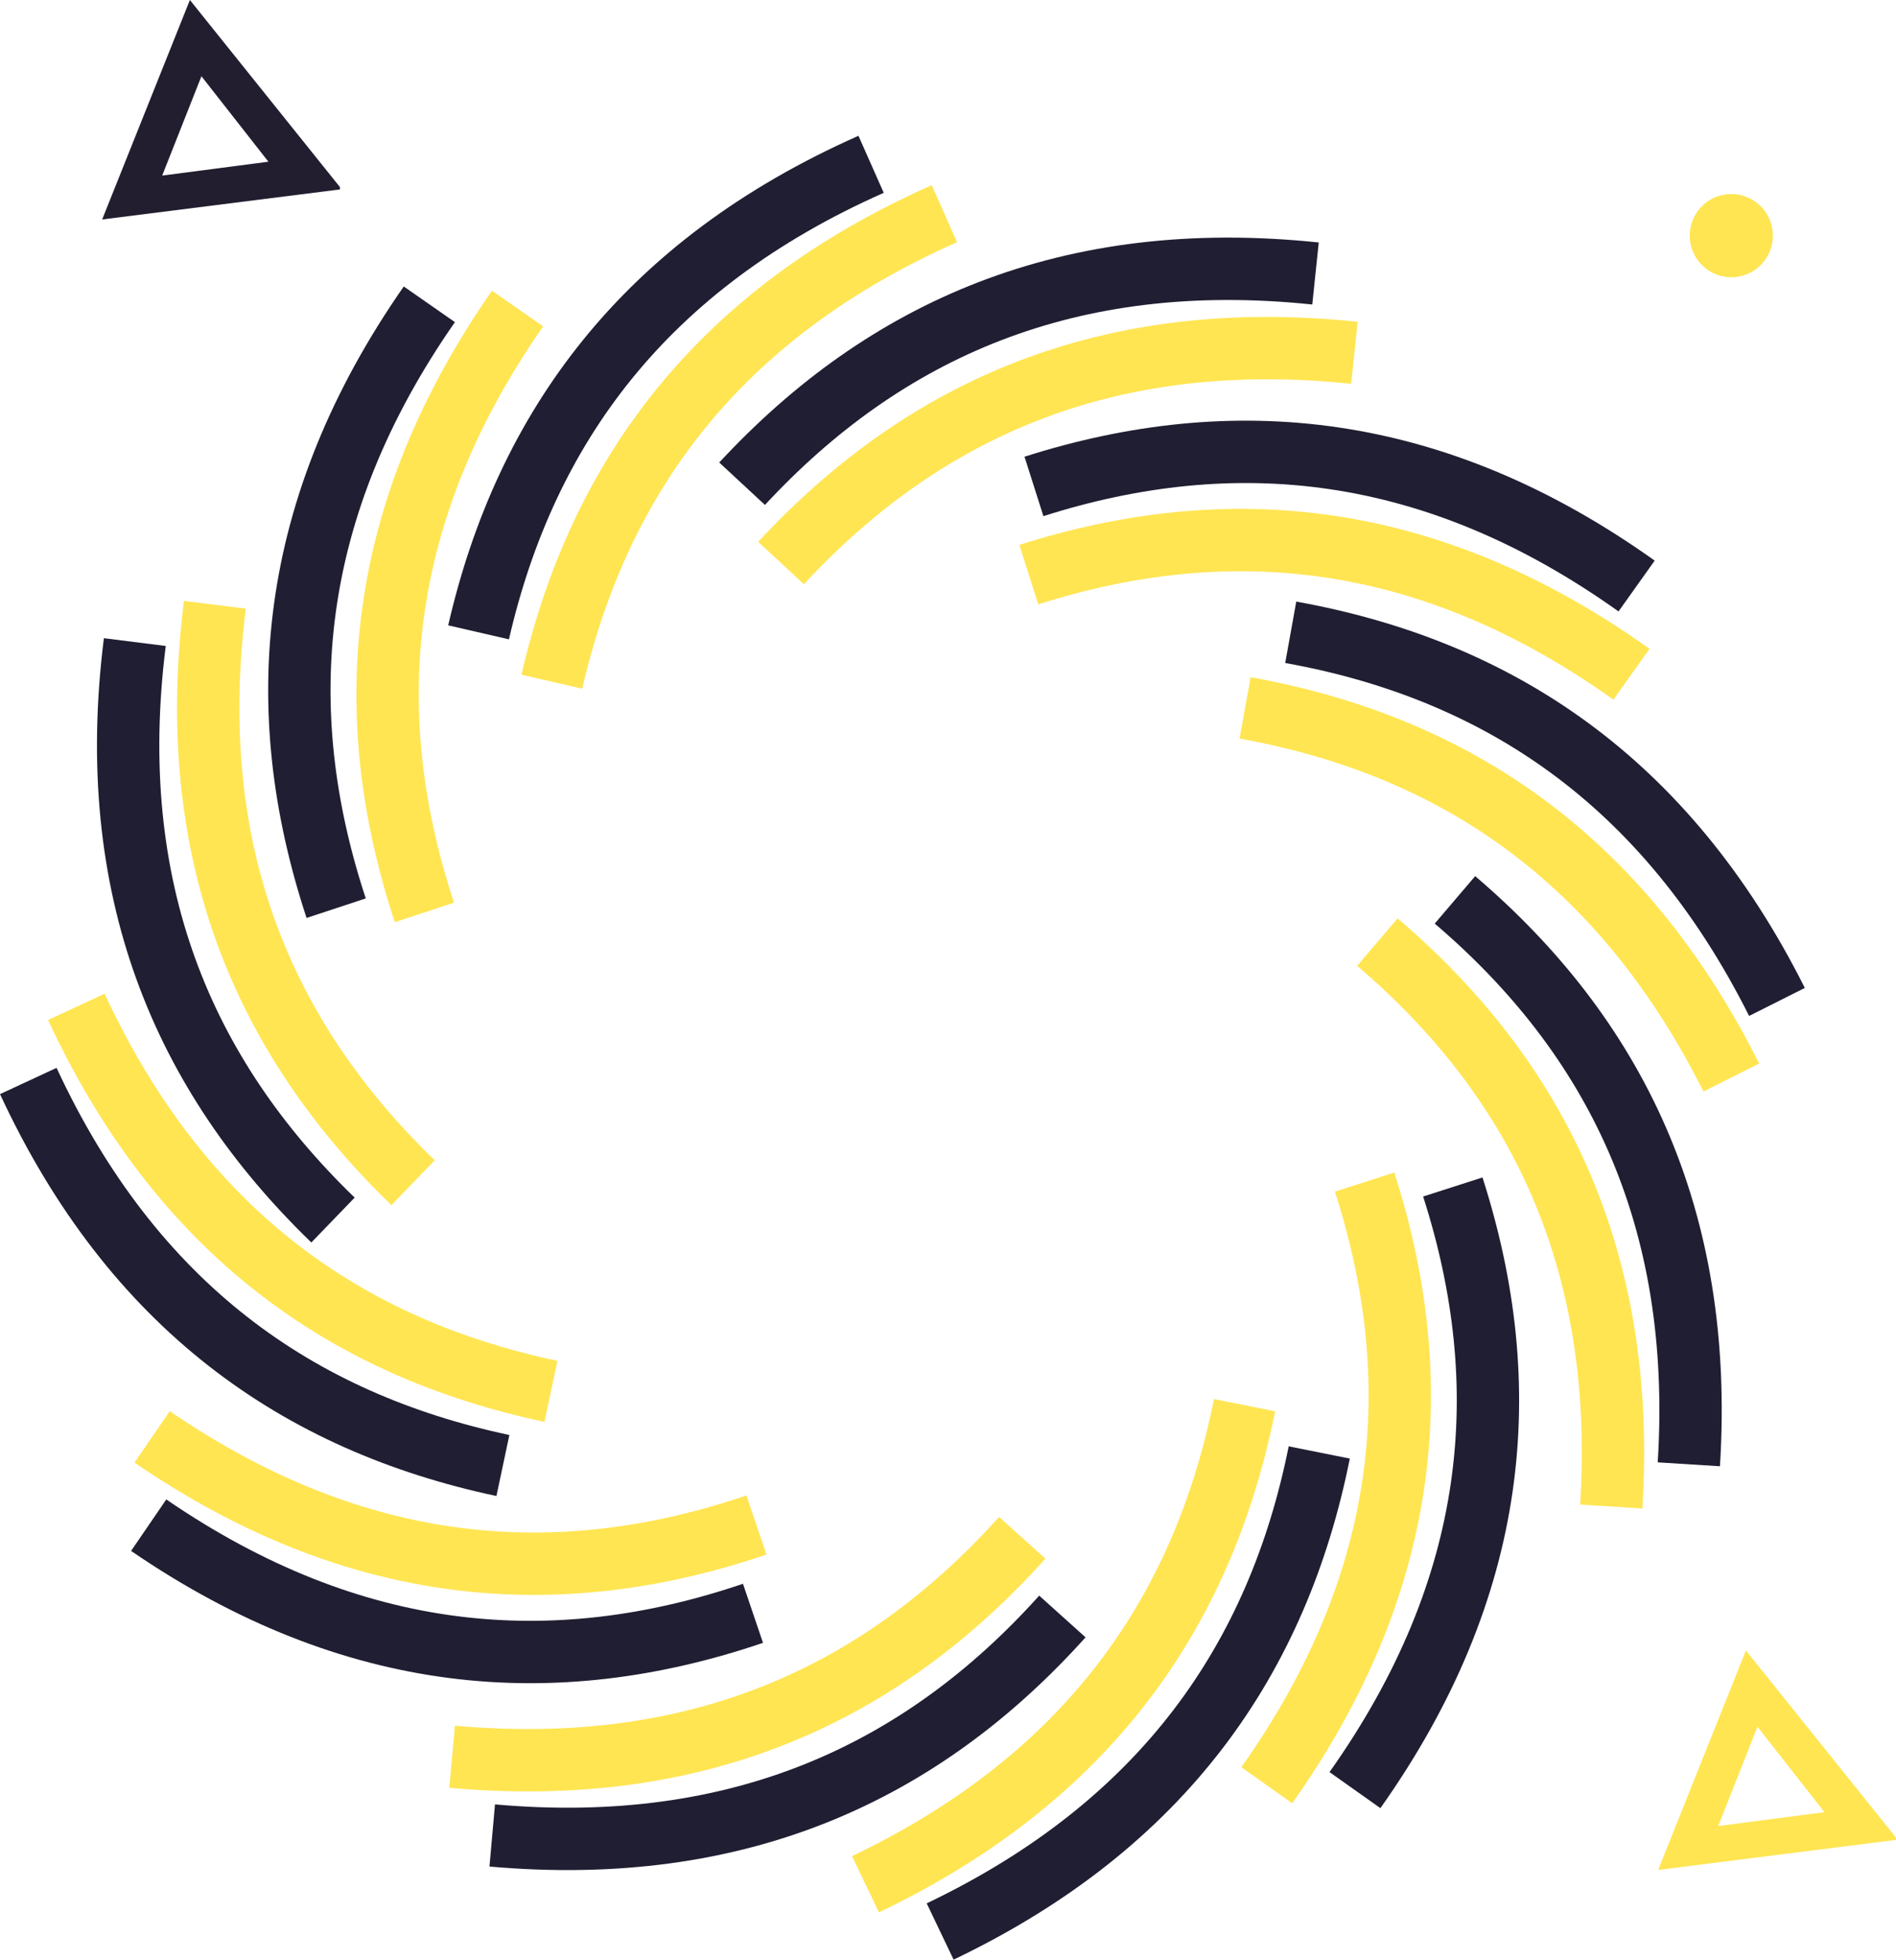
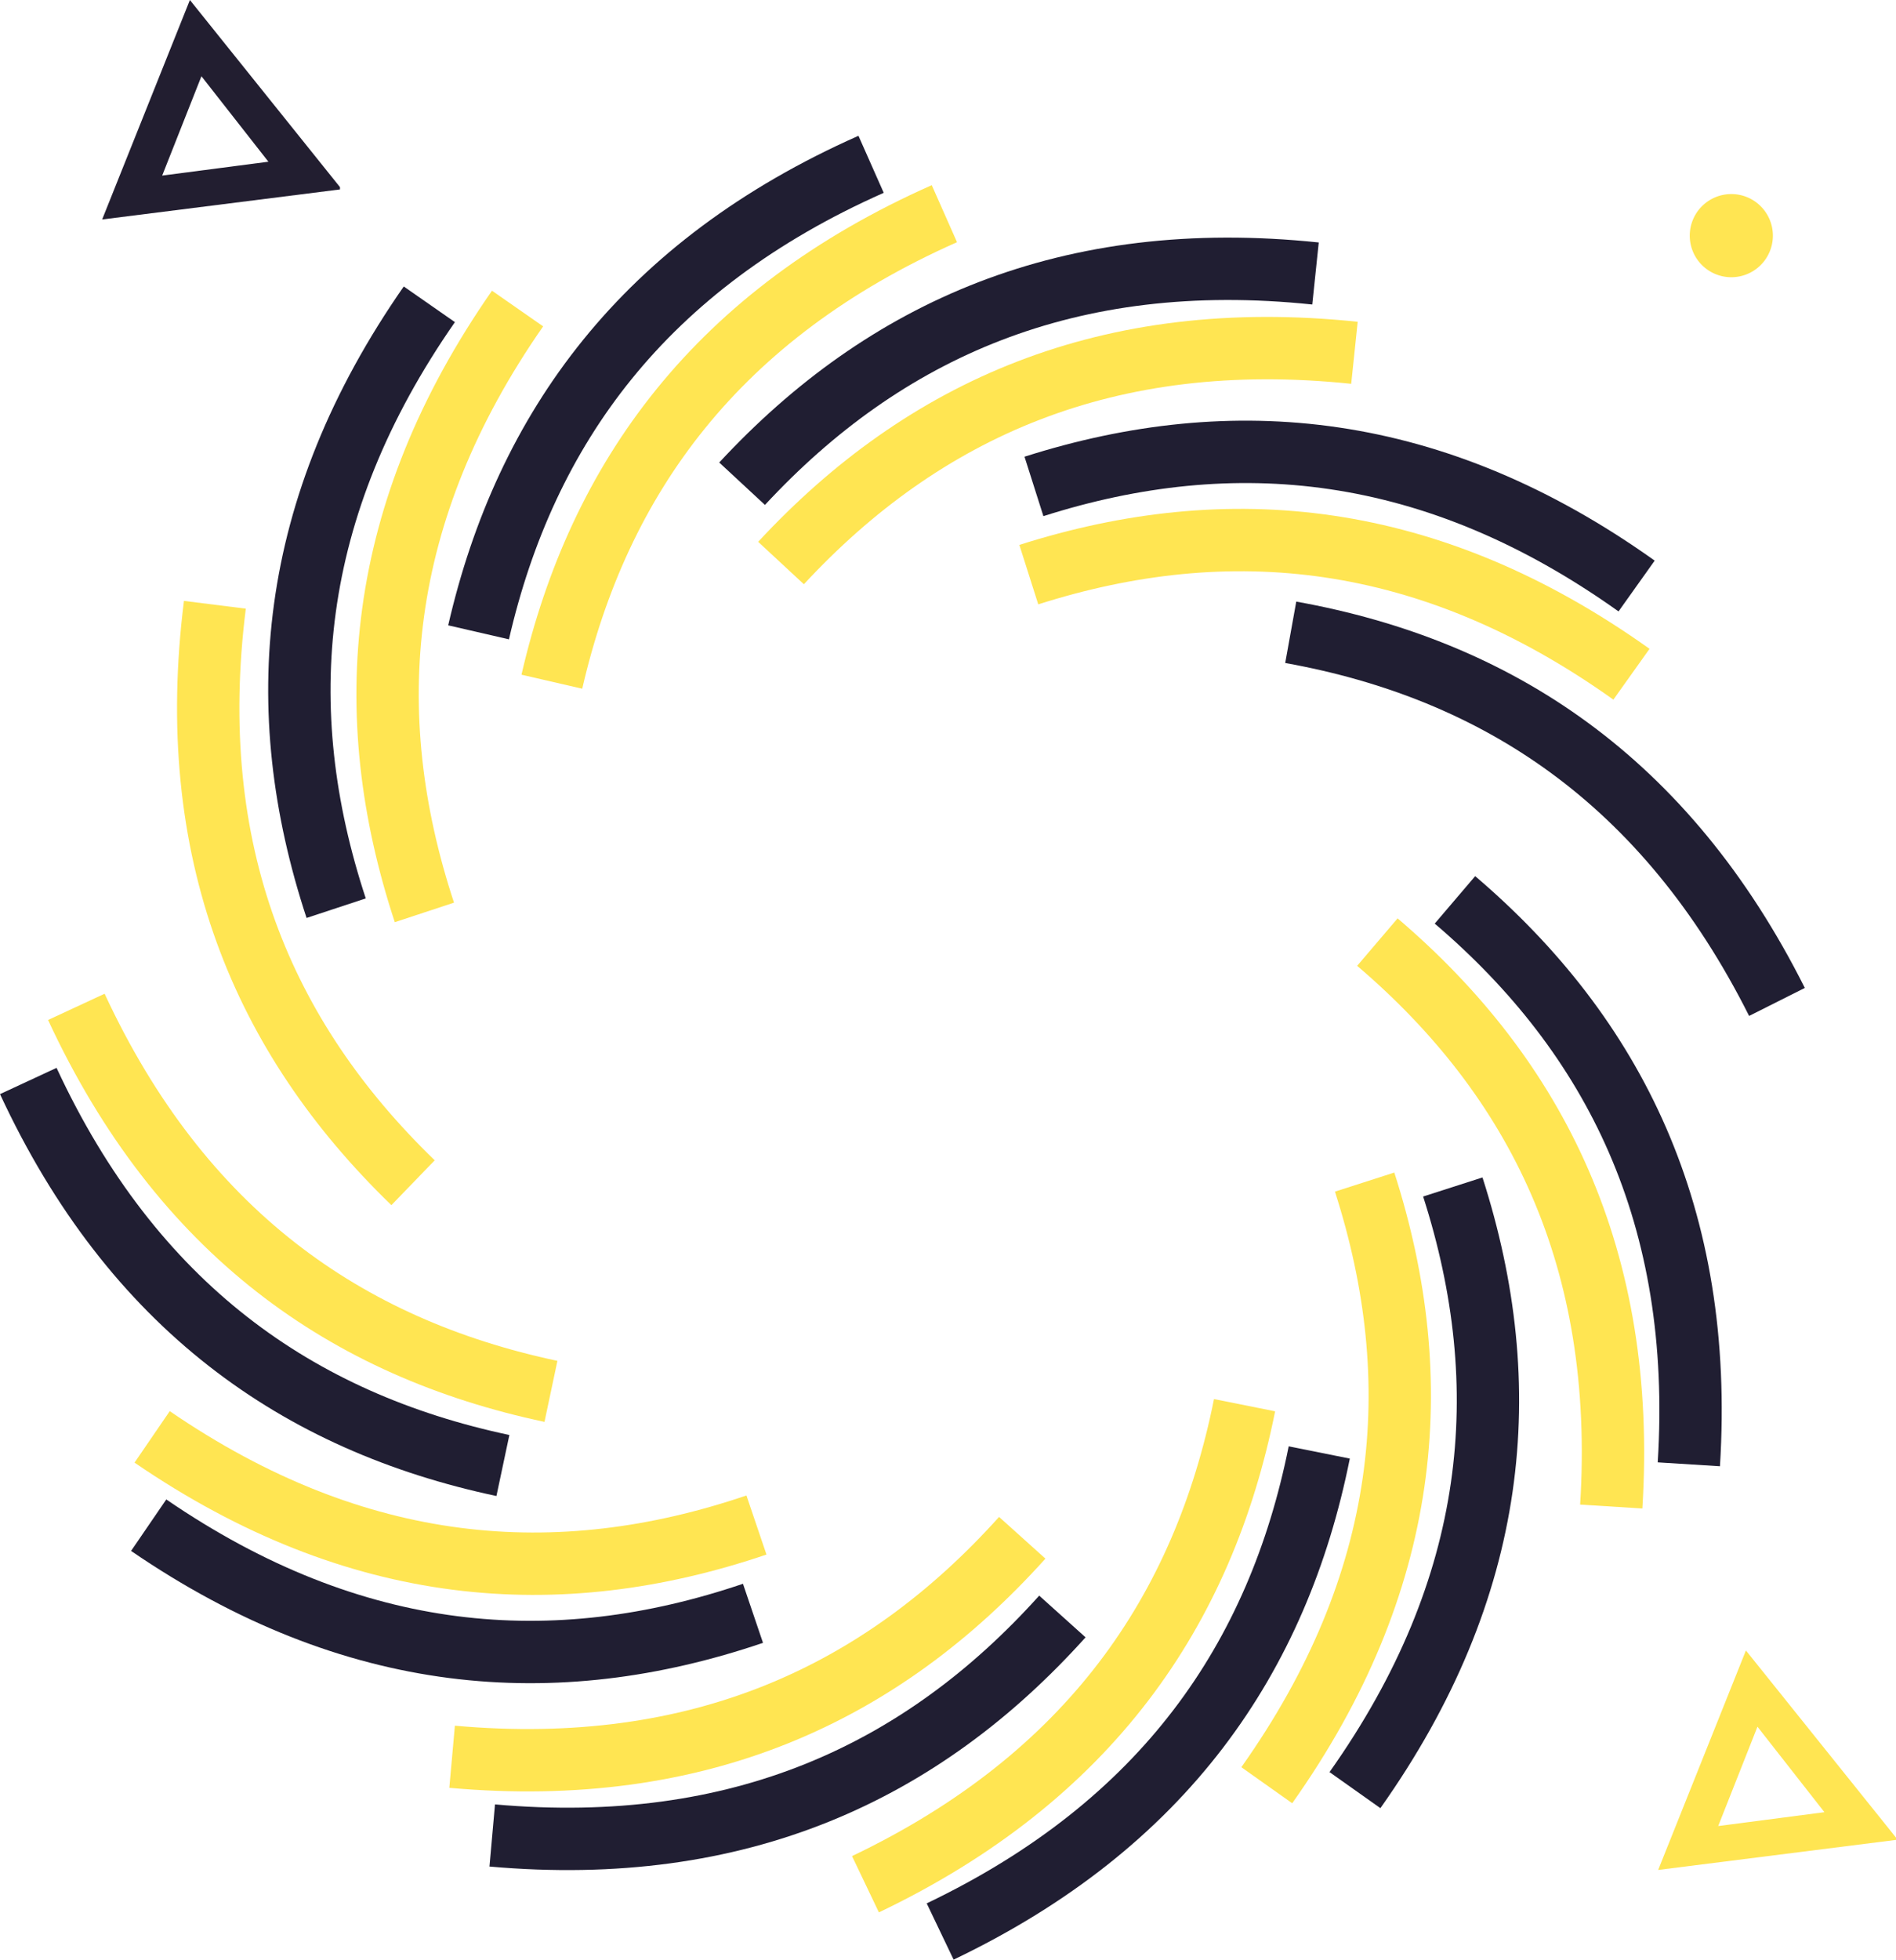
<svg xmlns="http://www.w3.org/2000/svg" viewBox="0 0 82.113 84.824" height="84.824" width="82.113">
  <defs>
    <clipPath id="clip-path">
      <rect fill="none" transform="translate(0 0)" height="84.824" width="82.113" data-name="Rechteck 286" id="Rechteck_286" />
    </clipPath>
  </defs>
  <g transform="translate(-584 -8509)" data-name="Gruppe 2707" id="Gruppe_2707">
    <g transform="translate(584 8509)" data-name="Gruppe 2706" id="Gruppe_2706">
      <g clip-path="url(#clip-path)" data-name="Gruppe 2705" id="Gruppe_2705">
        <path stroke-width="2.7" stroke-miterlimit="10" stroke="#201e32" fill="none" d="M32.139,20.938c6.176-6.659,14.151-10.217,24.834-9.1" data-name="Pfad 2827" id="Pfad_2827" />
        <path stroke-width="2.7" stroke-miterlimit="10" stroke="#ffe552" fill="none" d="M33.825,24.371c6.176-6.659,14.151-10.217,24.834-9.1" data-name="Pfad 2828" id="Pfad_2828" />
        <path stroke-width="2.7" stroke-miterlimit="10" stroke="#201e32" fill="none" d="M20.726,27.371c2.039-8.851,7.183-15.907,17-20.259" data-name="Pfad 2829" id="Pfad_2829" />
        <path stroke-width="2.7" stroke-miterlimit="10" stroke="#ffe552" fill="none" d="M23.9,29.508c2.039-8.851,7.183-15.907,17-20.259" data-name="Pfad 2830" id="Pfad_2830" />
        <path stroke-width="2.7" stroke-miterlimit="10" stroke="#201e32" fill="none" d="M14.559,39.311c-2.845-8.625-2.106-17.326,4.035-26.139" data-name="Pfad 2831" id="Pfad_2831" />
        <path stroke-width="2.7" stroke-miterlimit="10" stroke="#ffe552" fill="none" d="M18.38,39.494c-2.845-8.625-2.106-17.326,4.035-26.139" data-name="Pfad 2832" id="Pfad_2832" />
-         <path stroke-width="2.7" stroke-miterlimit="10" stroke="#201e32" fill="none" d="M14.422,52.81C7.892,46.5,4.5,38.451,5.839,27.793" data-name="Pfad 2833" id="Pfad_2833" />
        <path stroke-width="2.7" stroke-miterlimit="10" stroke="#ffe552" fill="none" d="M17.889,51.195c-6.53-6.313-9.92-14.359-8.583-25.017" data-name="Pfad 2834" id="Pfad_2834" />
        <path stroke-width="2.7" stroke-miterlimit="10" stroke="#201e32" fill="none" d="M21.78,63.435C12.9,61.552,5.749,56.534,1.225,46.791" data-name="Pfad 2835" id="Pfad_2835" />
        <path stroke-width="2.7" stroke-miterlimit="10" stroke="#ffe552" fill="none" d="M23.861,60.226c-8.885-1.883-16.031-6.9-20.555-16.644" data-name="Pfad 2836" id="Pfad_2836" />
        <path stroke-width="2.7" stroke-miterlimit="10" stroke="#201e32" fill="none" d="M32.611,69.833c-8.6,2.918-17.308,2.252-26.172-3.815" data-name="Pfad 2837" id="Pfad_2837" />
        <path stroke-width="2.7" stroke-miterlimit="10" stroke="#ffe552" fill="none" d="M32.761,66.011c-8.6,2.918-17.308,2.252-26.172-3.815" data-name="Pfad 2838" id="Pfad_2838" />
        <path stroke-width="2.7" stroke-miterlimit="10" stroke="#201e32" fill="none" d="M46.01,69.97C39.936,76.723,32.018,80.4,21.318,79.449" data-name="Pfad 2839" id="Pfad_2839" />
        <path stroke-width="2.7" stroke-miterlimit="10" stroke="#ffe552" fill="none" d="M44.272,66.563C38.2,73.316,30.28,77,19.58,76.042" data-name="Pfad 2840" id="Pfad_2840" />
        <path stroke-width="2.7" stroke-miterlimit="10" stroke="#201e32" fill="none" d="M57.135,62.87c-1.786,8.905-6.726,16.1-16.418,20.736" data-name="Pfad 2841" id="Pfad_2841" />
        <path stroke-width="2.7" stroke-miterlimit="10" stroke="#ffe552" fill="none" d="M53.9,60.824c-1.786,8.9-6.726,16.106-16.418,20.736" data-name="Pfad 2842" id="Pfad_2842" />
        <path stroke-width="2.7" stroke-miterlimit="10" stroke="#201e32" fill="none" d="M62.919,51.379c2.778,8.647,1.971,17.342-4.238,26.107" data-name="Pfad 2843" id="Pfad_2843" />
        <path stroke-width="2.7" stroke-miterlimit="10" stroke="#ffe552" fill="none" d="M59.1,51.167c2.778,8.647,1.971,17.342-4.238,26.107" data-name="Pfad 2844" id="Pfad_2844" />
        <path stroke-width="2.7" stroke-miterlimit="10" stroke="#201e32" fill="none" d="M44.779,21.055c8.655-2.754,17.347-1.923,26.1,4.311" data-name="Pfad 2845" id="Pfad_2845" />
        <path stroke-width="2.7" stroke-miterlimit="10" stroke="#ffe552" fill="none" d="M44.556,24.873c8.655-2.754,17.347-1.923,26.1,4.311" data-name="Pfad 2846" id="Pfad_2846" />
        <path stroke-width="2.7" stroke-miterlimit="10" stroke="#201e32" fill="none" d="M55.9,27.369c8.939,1.609,16.236,6.4,21.058,16" data-name="Pfad 2847" id="Pfad_2847" />
-         <path stroke-width="2.7" stroke-miterlimit="10" stroke="#ffe552" fill="none" d="M53.923,30.641c8.939,1.609,16.236,6.4,21.058,16" data-name="Pfad 2848" id="Pfad_2848" />
        <path stroke-width="2.7" stroke-miterlimit="10" stroke="#201e32" fill="none" d="M63.012,38.951c6.912,5.893,10.8,13.711,10.129,24.432" data-name="Pfad 2849" id="Pfad_2849" />
        <path stroke-width="2.7" stroke-miterlimit="10" stroke="#ffe552" fill="none" d="M59.652,40.779c6.912,5.893,10.8,13.711,10.129,24.432" data-name="Pfad 2850" id="Pfad_2850" />
        <path fill="#221e30" d="M11.624,7l-2.9-3.7-1.7,4.3,4.6-.6m3.1,1.2L4.424,9.5,8.224,0l6.5,8.1Z" data-name="Pfad 2851" id="Pfad_2851" />
        <path fill="#ffe552" d="M79.013,78.441l-2.9-3.7-1.7,4.3,4.6-.6m3.1,1.2-10.3,1.3,3.8-9.5,6.5,8.1Z" data-name="Pfad 2852" id="Pfad_2852" />
        <path fill="#ffe552" d="M74.981,8.4a1.8,1.8,0,1,1-1.8,1.8,1.8,1.8,0,0,1,1.8-1.8" data-name="Pfad 2853" id="Pfad_2853" />
      </g>
    </g>
  </g>
</svg>